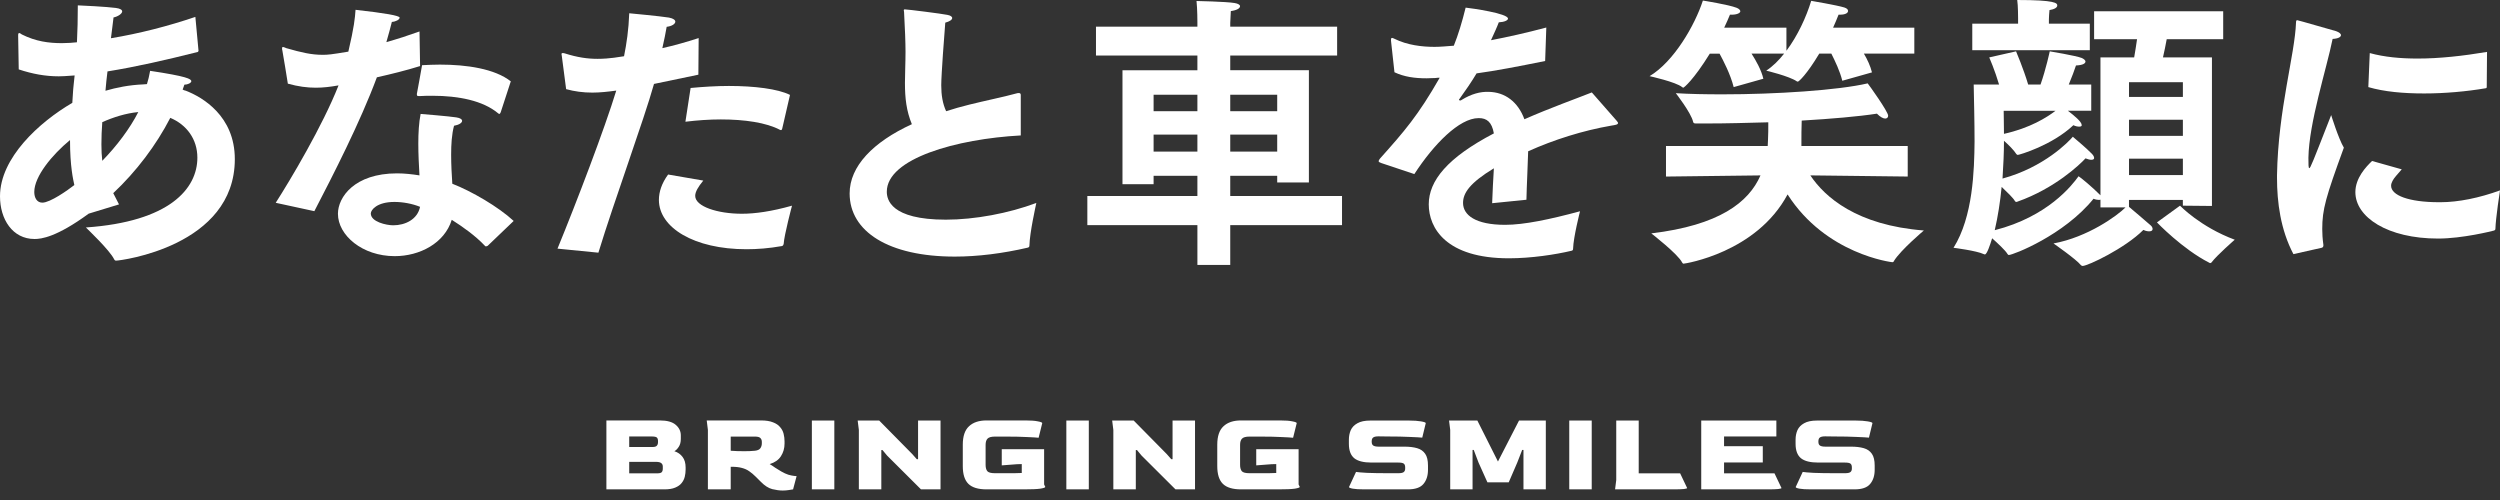
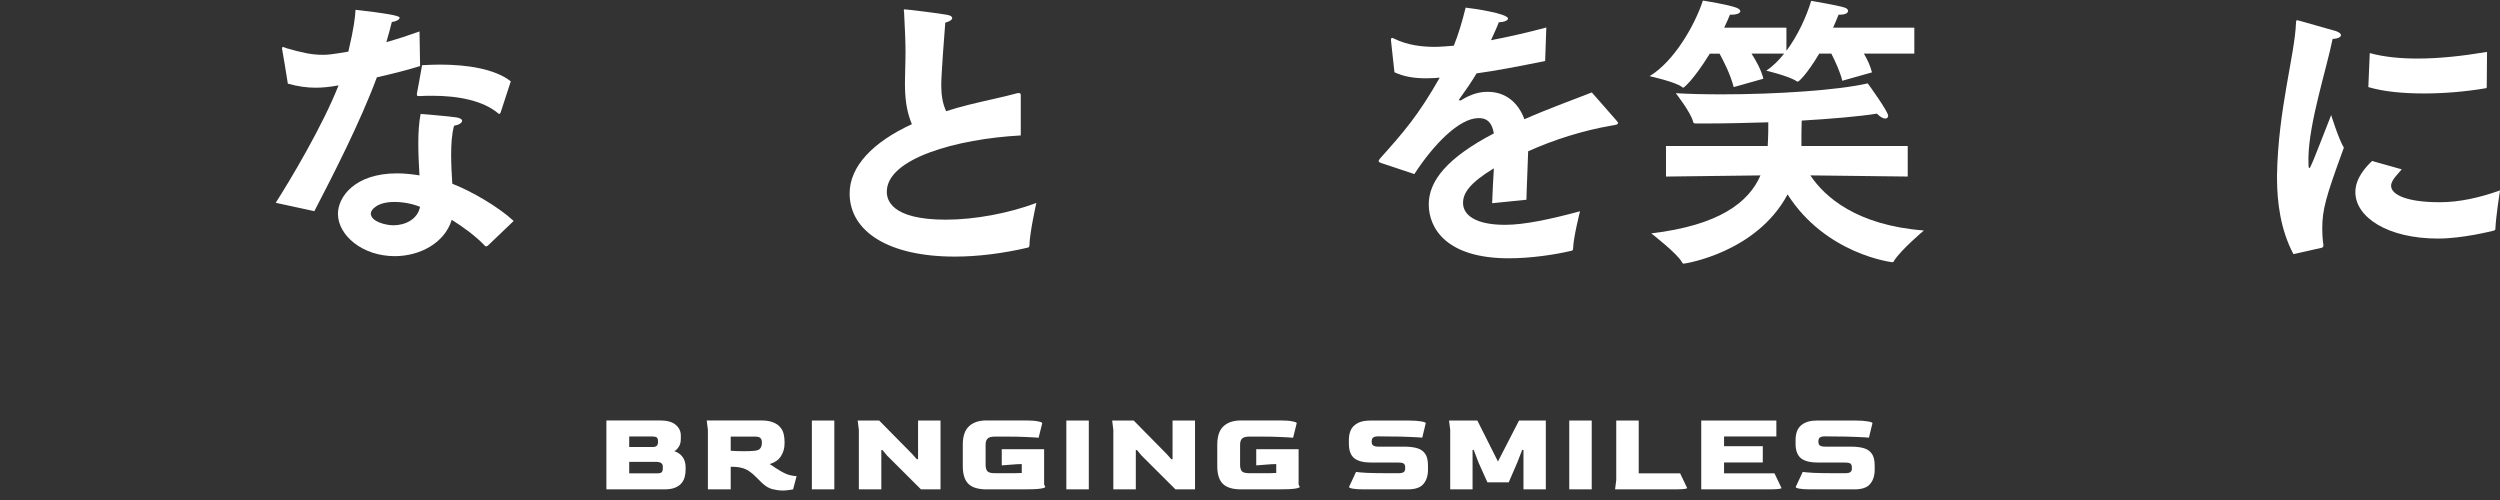
<svg xmlns="http://www.w3.org/2000/svg" width="235" height="47" viewBox="0 0 235 47" fill="none">
  <rect x="0" y="0" width="235" height="47" fill="#333333" stroke="none" />
-   <path d="M8.341 20.08C5.307 22.303 3.873 22.466 3.25 22.466C1.165 22.466 0 20.595 0 18.453C0 14.846 3.683 11.484 6.798 9.668L6.852 8.828C6.879 8.258 6.96 7.689 7.015 7.092L6.609 7.12C6.23 7.147 5.877 7.174 5.526 7.174C4.28 7.174 3.061 6.957 1.761 6.523L1.707 3.378V3.324C1.707 3.161 1.734 3.106 1.816 3.106C1.87 3.106 1.979 3.188 2.06 3.242C3.36 3.893 4.579 4.056 5.824 4.056C6.095 4.056 6.338 4.029 6.61 4.029C6.8 4.002 7.016 4.002 7.233 3.975C7.287 2.917 7.314 1.751 7.314 0.504C7.531 0.504 10.131 0.639 10.889 0.747C11.322 0.801 11.485 0.937 11.485 1.072C11.485 1.289 11.079 1.56 10.672 1.641C10.591 2.184 10.537 2.862 10.429 3.594C13.056 3.161 15.818 2.455 18.364 1.588L18.662 4.787C18.634 4.842 18.607 4.896 18.553 4.896C15.628 5.628 12.812 6.279 10.104 6.713C10.022 7.31 9.968 7.933 9.914 8.53C10.943 8.231 12.134 7.988 13.462 7.933C13.57 7.933 13.705 7.906 13.813 7.906C13.949 7.445 14.003 7.255 14.111 6.659C17.55 7.174 17.983 7.418 17.983 7.635C17.983 7.798 17.632 7.96 17.333 7.96C17.279 8.123 17.225 8.284 17.17 8.42C17.252 8.475 17.36 8.502 17.469 8.529C19.012 9.126 22.073 10.888 22.073 14.956C22.073 23.171 11.294 24.5 10.915 24.5C10.834 24.5 10.78 24.473 10.726 24.365C10.292 23.497 8.288 21.599 8.072 21.382C15.925 20.839 18.553 17.748 18.553 14.82C18.553 13.085 17.551 11.728 16.007 11.078C14.679 13.654 12.812 16.122 10.645 18.156C10.808 18.481 10.997 18.834 11.187 19.214L8.343 20.081L8.341 20.08ZM6.581 13.165C4.901 14.548 3.222 16.582 3.222 18.045C3.222 18.588 3.467 19.049 3.981 19.049C4.713 19.049 6.365 17.882 6.988 17.395C6.879 16.879 6.582 15.659 6.582 13.164L6.581 13.165ZM12.999 10.534C11.835 10.643 10.643 11.022 9.614 11.483C9.56 12.188 9.533 12.893 9.533 13.57C9.533 14.14 9.56 14.682 9.614 15.116C10.969 13.732 12.213 12.078 12.999 10.533V10.534Z" fill="white" />
  <path d="M25.918 19.062C27.273 16.947 30.332 11.822 31.823 8.026C31.064 8.162 30.388 8.244 29.683 8.244C28.87 8.244 28.031 8.135 27.057 7.864C27.057 7.756 26.542 4.747 26.542 4.747C26.515 4.665 26.515 4.611 26.515 4.556C26.515 4.448 26.542 4.42 26.596 4.42C26.678 4.42 26.786 4.475 26.921 4.529C28.33 4.936 29.277 5.153 30.333 5.153C30.821 5.153 31.119 5.126 32.744 4.854C33.286 2.549 33.367 1.709 33.421 0.922C36.184 1.23 37.565 1.474 37.565 1.655C37.565 1.845 37.213 2.034 36.834 2.061C36.725 2.495 36.535 3.227 36.319 3.96C37.375 3.662 38.458 3.309 39.434 2.957L39.488 6.21C38.188 6.617 36.753 6.97 35.426 7.268C33.855 11.498 31.309 16.46 29.549 19.85L25.919 19.063L25.918 19.062ZM45.85 23.102C45.795 23.13 45.741 23.157 45.687 23.157C45.66 23.157 45.606 23.157 45.578 23.102C44.685 22.154 43.493 21.312 42.465 20.662C41.787 22.858 39.458 24.078 37.102 24.078C34.068 24.078 31.766 22.125 31.766 20.092C31.766 18.547 33.31 16.296 37.318 16.296C38.022 16.296 38.753 16.378 39.43 16.486C39.376 15.538 39.321 14.506 39.321 13.503C39.321 12.5 39.376 11.524 39.538 10.71C39.538 10.71 42.246 10.928 42.897 11.035C43.275 11.09 43.438 11.226 43.438 11.36C43.438 11.55 43.141 11.74 42.679 11.821C42.462 12.635 42.408 13.584 42.408 14.533C42.408 15.481 42.462 16.431 42.517 17.271C44.331 17.976 46.849 19.44 48.285 20.769L45.848 23.101L45.85 23.102ZM37.076 18.982C35.424 18.982 34.855 19.741 34.855 20.066C34.855 20.853 36.317 21.178 36.967 21.178C38.078 21.178 39.242 20.635 39.486 19.442C38.755 19.143 37.861 18.982 37.076 18.982ZM47.069 10.547C47.041 10.629 46.987 10.71 46.933 10.71C46.906 10.71 46.852 10.683 46.797 10.629C45.389 9.463 43.115 9.002 40.65 9.002C40.271 9.002 39.891 9.002 39.512 9.029H39.35C39.241 9.029 39.187 9.002 39.187 8.893V8.812C39.187 8.812 39.647 6.344 39.674 6.128C40.216 6.101 40.784 6.073 41.353 6.073C43.845 6.073 46.499 6.453 48.015 7.646L47.068 10.547H47.069Z" fill="white" />
-   <path d="M52.404 23.374C54.219 18.955 56.846 12.067 57.929 8.515C57.143 8.623 56.385 8.705 55.681 8.705C54.815 8.705 54.002 8.596 53.216 8.38L52.81 5.261C52.81 5.207 52.783 5.152 52.783 5.098C52.783 5.016 52.81 4.989 52.892 4.989C52.946 4.989 53 4.989 53.081 5.016C54.273 5.396 55.221 5.531 56.168 5.531C56.466 5.531 57.224 5.531 58.66 5.287C58.904 4.067 59.093 2.792 59.148 1.247C59.148 1.247 62.045 1.517 62.885 1.653C63.318 1.735 63.48 1.898 63.48 2.032C63.48 2.25 63.155 2.466 62.667 2.52C62.586 3.035 62.423 3.795 62.261 4.526C63.345 4.283 64.509 3.957 65.674 3.578L65.647 7.021C64.238 7.32 62.803 7.618 61.476 7.889C60.528 11.278 57.739 18.871 56.249 23.752L52.403 23.372L52.404 23.374ZM66.108 16.975C65.621 17.571 65.349 18.032 65.349 18.411C65.349 19.414 67.461 20.092 69.736 20.092C70.982 20.092 72.526 19.875 74.449 19.333C74.449 19.333 73.717 22.071 73.663 22.94C73.636 23.021 73.609 23.103 73.5 23.13C72.281 23.347 71.171 23.428 70.169 23.428C65.241 23.428 61.937 21.394 61.937 18.791C61.937 18.031 62.207 17.218 62.803 16.404L66.107 16.974L66.108 16.975ZM64.916 8.27C66.081 8.161 67.327 8.08 68.519 8.08C70.902 8.08 73.123 8.352 74.26 8.921L73.528 12.093C73.501 12.175 73.474 12.229 73.42 12.229C73.393 12.229 73.366 12.229 73.311 12.202C72.038 11.524 69.981 11.226 67.76 11.226C66.677 11.226 65.539 11.307 64.429 11.443L64.916 8.271V8.27Z" fill="white" />
  <path d="M95.953 12.731C89.914 13.056 83.36 14.9 83.36 18.019C83.36 18.725 83.684 20.649 88.911 20.649C91.619 20.649 94.816 20.053 97.415 19.077C97.361 19.347 96.792 21.87 96.765 23.09C96.765 23.199 96.711 23.253 96.602 23.28C94.273 23.822 91.917 24.12 89.75 24.12C83.521 24.12 79.865 21.761 79.865 18.182C79.865 15.633 82.058 13.355 85.715 11.674C85.201 10.427 85.065 9.233 85.065 7.797C85.065 6.902 85.119 5.925 85.119 4.868C85.119 4.001 85.065 2.617 84.983 1.153C84.983 1.072 84.956 1.018 84.956 0.963C84.956 0.909 84.983 0.882 85.065 0.882C85.309 0.882 88.531 1.288 89.046 1.397C89.344 1.451 89.506 1.56 89.506 1.696C89.506 1.859 89.262 2.021 88.856 2.129C88.775 3.078 88.477 7.064 88.477 8.014C88.477 8.964 88.613 9.749 88.937 10.455C89.615 10.237 90.346 10.021 91.131 9.831C92.431 9.506 94.516 9.071 95.572 8.774C95.654 8.746 95.708 8.746 95.762 8.746C95.898 8.746 95.952 8.801 95.952 8.937V12.732L95.953 12.731Z" fill="white" />
-   <path d="M102.209 18.424H112.555V16.526H108.438V17.313H105.513V6.602H112.555V5.219H103.022V2.507H112.555V2.047C112.555 2.047 112.555 0.853 112.473 0.094C112.473 0.094 115.236 0.148 116.049 0.284C116.373 0.338 116.563 0.447 116.563 0.582C116.563 0.772 116.292 0.961 115.697 1.042C115.67 1.422 115.643 2.154 115.643 2.154V2.506H125.69V5.218H115.643V6.601H123.036V17.149H120.057V16.525H115.643V18.424H126.15V21.162H115.643V24.904H112.556V21.162H102.21V18.424L102.209 18.424ZM112.555 10.452V8.907H108.438V10.452H112.555ZM112.555 14.249V12.65H108.438V14.249H112.555ZM120.057 10.452V8.907H115.643V10.452H120.057ZM120.057 14.249V12.65H115.643V14.249H120.057Z" fill="white" />
  <path d="M129.861 15.334C129.698 15.28 129.59 15.226 129.59 15.144C129.59 15.09 129.645 15.008 129.726 14.899C132.028 12.324 133.301 10.859 135.332 7.307C135.196 7.307 135.061 7.307 134.926 7.334C134.629 7.334 134.357 7.361 134.113 7.361C132.976 7.361 132.001 7.225 131.079 6.792L130.755 3.836V3.727C130.755 3.618 130.782 3.564 130.863 3.564C130.891 3.564 130.972 3.591 131.081 3.646C132.272 4.242 133.68 4.405 134.845 4.405C135.359 4.405 135.955 4.351 136.659 4.296C137.065 3.293 137.445 2.046 137.77 0.717C138.311 0.771 141.751 1.259 141.751 1.747C141.751 1.91 141.425 2.072 140.885 2.099C140.749 2.478 140.451 3.129 140.153 3.78C141.696 3.482 143.43 3.102 145.353 2.587L145.244 5.732C142.725 6.247 140.586 6.654 138.798 6.898C138.365 7.631 137.715 8.579 137.201 9.285C137.174 9.312 137.147 9.339 137.147 9.366C137.147 9.42 137.201 9.448 137.255 9.448C137.309 9.448 137.364 9.42 137.391 9.393C138.311 8.824 139.151 8.606 139.936 8.634C141.479 8.661 142.698 9.582 143.294 11.209C145.759 10.125 148.141 9.283 149.631 8.688L151.961 11.345C152.042 11.454 152.096 11.508 152.096 11.562C152.096 11.725 151.799 11.752 151.473 11.807C148.792 12.268 146.057 13.136 143.647 14.22C143.62 15.414 143.511 17.447 143.484 18.776L140.262 19.101C140.289 18.071 140.37 16.85 140.424 15.82C138.149 17.203 137.526 18.152 137.526 19.074C137.526 20.213 138.691 21.134 141.48 21.134C143.268 21.134 145.706 20.619 148.522 19.859C148.522 19.859 147.899 22.3 147.872 23.358C147.872 23.52 147.818 23.548 147.709 23.575C146.22 23.927 143.945 24.28 141.832 24.28C135.928 24.28 134.303 21.433 134.303 19.209C134.303 16.986 136.063 14.817 140.423 12.539C140.233 11.455 139.746 11.103 139.015 11.103H138.987C137.173 11.103 134.762 13.57 132.948 16.363L129.861 15.333V15.334Z" fill="white" />
  <path d="M160.722 5.043C159.179 7.538 158.285 8.243 158.23 8.243C158.203 8.243 158.149 8.216 158.122 8.188C157.526 7.7 155.061 7.158 155.061 7.158C157.336 5.802 159.313 2.385 160.071 0.053C160.071 0.053 162.482 0.433 163.239 0.731C163.456 0.813 163.591 0.949 163.591 1.056C163.591 1.219 163.292 1.381 162.778 1.381H162.615C162.452 1.76 162.291 2.168 162.074 2.602H167.924V4.771C168.98 3.36 169.793 1.599 170.253 0.079C170.253 0.079 172.663 0.486 173.367 0.703C173.611 0.785 173.718 0.893 173.718 1.028C173.718 1.218 173.474 1.38 172.96 1.38H172.824C172.661 1.787 172.5 2.194 172.31 2.601H179.946V5.041H175.206C175.531 5.584 175.829 6.235 175.965 6.804L173.176 7.591C172.959 6.696 172.499 5.747 172.147 5.041H171.009C169.845 6.994 169.086 7.671 169.006 7.671C168.979 7.671 168.924 7.671 168.897 7.644C168.193 7.156 166.027 6.641 166.027 6.641C166.649 6.235 167.218 5.665 167.706 5.041H164.645C165.078 5.719 165.565 6.587 165.755 7.401L162.966 8.187C162.668 6.994 161.991 5.692 161.638 5.042H160.718L160.722 5.043ZM156.605 13.721H166.165C166.165 13.531 166.192 13.342 166.192 13.151C166.22 12.664 166.22 12.067 166.22 11.497C164.243 11.552 162.266 11.606 160.505 11.606H159.422C159.259 11.606 159.178 11.579 159.151 11.443C158.961 10.603 157.526 8.759 157.526 8.759C158.826 8.84 160.315 8.868 161.913 8.868C166.923 8.868 172.773 8.488 175.562 7.837C175.698 8 177.486 10.494 177.486 10.875C177.486 11.038 177.377 11.145 177.215 11.145C177.025 11.145 176.755 11.009 176.43 10.684C174.669 10.956 172.124 11.172 169.361 11.335C169.333 12.014 169.333 12.854 169.333 13.369V13.721H179.326V16.595L170.172 16.486C171.527 18.52 174.532 21.178 180.843 21.666C180.843 21.666 178.649 23.51 178.026 24.54C177.999 24.622 177.945 24.649 177.89 24.649C177.836 24.649 171.634 23.916 168.032 18.276C165.107 23.753 158.391 24.785 158.255 24.785C158.201 24.785 158.174 24.758 158.12 24.676C157.741 23.889 155.222 21.938 155.222 21.938C161.586 21.178 164.376 19.036 165.486 16.488L156.603 16.596V13.722L156.605 13.721Z" fill="white" />
-   <path d="M188.373 13.313C188.373 14.316 188.319 15.51 188.237 16.784C192.137 15.727 194.466 13.313 194.845 12.853C194.899 12.907 196.145 13.937 196.632 14.452C196.795 14.615 196.849 14.751 196.849 14.859C196.849 14.966 196.741 15.022 196.578 15.022C196.442 15.022 196.254 14.967 196.037 14.886C195.522 15.455 193.166 17.706 189.645 18.953C189.591 18.981 189.563 18.981 189.536 18.981C189.482 18.981 189.428 18.953 189.401 18.899C189.265 18.628 188.642 18.032 188.155 17.57C188.019 18.953 187.803 20.363 187.505 21.638C192.487 20.363 194.762 17.434 195.385 16.567C195.575 16.676 196.631 17.543 197.443 18.357V5.396H200.611C200.72 4.826 200.801 4.202 200.882 3.687H196.846V1.057H208.98V3.687H203.671C203.563 4.23 203.454 4.853 203.319 5.396H207.923V19.36L205.188 19.333V18.791H200.124V19.441C200.53 19.794 201.613 20.689 202.155 21.177C202.29 21.286 202.345 21.421 202.345 21.529C202.345 21.665 202.236 21.746 202.02 21.746C201.885 21.746 201.696 21.719 201.479 21.61C199.745 23.346 196.252 25 195.764 25C195.71 25 195.656 24.973 195.601 24.919C195.141 24.349 193.029 22.885 193.029 22.885C196.252 22.289 199.014 20.282 199.8 19.496H197.443V18.763C197.416 18.791 197.362 18.791 197.28 18.791C197.172 18.791 196.982 18.763 196.793 18.682C194.004 22.126 189.21 23.97 188.831 23.97C188.777 23.97 188.75 23.943 188.695 23.861C188.505 23.536 187.802 22.885 187.26 22.397C187.07 23.021 186.773 23.915 186.583 23.915C186.556 23.915 186.529 23.916 186.475 23.888C185.797 23.562 183.631 23.292 183.631 23.292C185.473 20.363 185.581 15.97 185.608 13.313C185.608 11.524 185.554 9.273 185.527 7.944H187.911C187.532 6.642 186.99 5.396 186.99 5.396L189.509 4.826C189.509 4.826 190.214 6.48 190.647 7.944H191.811C192.326 6.48 192.677 4.826 192.677 4.826C192.677 4.826 195.142 5.233 195.684 5.45C195.874 5.531 196.035 5.667 196.035 5.775C196.035 5.965 195.792 6.127 195.142 6.154C195.007 6.561 194.763 7.239 194.465 7.944H196.577V10.412H194.384C194.979 10.873 195.684 11.442 195.684 11.768C195.684 11.85 195.602 11.904 195.467 11.904C195.304 11.904 195.115 11.877 194.898 11.768C192.893 13.667 189.807 14.561 189.671 14.561C189.617 14.561 189.59 14.534 189.535 14.479C189.318 14.127 188.804 13.612 188.371 13.232V13.313H188.373ZM185.395 2.223H189.7V1.708C189.7 1.708 189.7 0.515 189.619 0C193.248 0 193.383 0.298 193.383 0.515C193.383 0.705 193.139 0.867 192.651 0.949C192.624 1.193 192.597 1.654 192.597 1.816V2.222H196.442V4.717H185.394V2.222L185.395 2.223ZM188.346 10.413C188.346 10.819 188.373 11.769 188.373 12.582C190.811 12.04 192.408 11.037 193.22 10.413H188.346ZM205.191 9.111V7.728H200.127V9.111H205.191ZM205.191 12.771V11.253H200.127V12.771H205.191ZM205.191 16.459V14.914H200.127V16.459H205.191ZM204.92 19.334C204.92 19.334 206.843 21.34 210.066 22.533C210.066 22.533 208.387 23.997 207.899 24.648C207.872 24.702 207.818 24.729 207.764 24.729C207.737 24.729 207.71 24.729 207.682 24.702C205.163 23.427 202.754 20.906 202.754 20.906L204.92 19.334Z" fill="white" />
  <path d="M215.582 23.889C214.363 21.584 214.039 18.982 214.039 16.731V16.459C214.147 10.277 215.718 5.152 215.826 2.115C215.826 1.979 215.853 1.897 215.935 1.897C216.016 1.897 219.564 2.928 219.591 2.928C219.889 3.036 220.051 3.171 220.051 3.307C220.051 3.47 219.807 3.632 219.266 3.659C218.697 6.479 217.045 11.523 216.991 14.831C216.991 15.427 216.991 15.806 217.072 15.806C217.181 15.806 217.371 15.319 219.13 10.817C219.13 10.817 219.807 13.014 220.322 13.882C218.616 18.546 218.291 19.685 218.291 21.528C218.291 21.962 218.318 22.45 218.399 23.019V23.073C218.399 23.182 218.345 23.264 218.237 23.291L215.583 23.887L215.582 23.889ZM225.765 15.917C225.44 16.297 225.006 16.757 224.899 17.002C224.817 17.165 224.763 17.299 224.763 17.462C224.763 18.357 226.415 19.008 229.259 19.008H229.421C231.073 19.008 233.078 18.601 235 17.896C235 17.896 234.594 20.499 234.567 21.53C234.567 21.584 234.513 21.639 234.458 21.666C234.269 21.72 231.479 22.425 229.177 22.425C224.437 22.425 221.405 20.419 221.405 18.06C221.405 16.731 222.407 15.674 222.975 15.132L225.765 15.918V15.917ZM222.759 4.989C224.141 5.368 225.657 5.504 227.255 5.504C229.313 5.504 231.507 5.26 233.781 4.88L233.754 8.161C233.754 8.243 233.727 8.297 233.646 8.297C231.885 8.595 229.854 8.785 227.877 8.785C225.899 8.785 224.113 8.622 222.623 8.188L222.758 4.989H222.759Z" fill="white" />
  <path d="M57.001 46V39.521H62.017C62.706 39.521 63.209 39.66 63.524 39.939C63.84 40.21 63.997 40.54 63.997 40.929V41.259C63.997 41.56 63.931 41.809 63.799 42.007C63.675 42.198 63.539 42.333 63.392 42.414C63.715 42.517 63.971 42.696 64.162 42.953C64.353 43.202 64.448 43.532 64.448 43.943V44.141C64.448 44.361 64.422 44.581 64.371 44.801C64.32 45.021 64.221 45.223 64.074 45.406C63.935 45.582 63.733 45.725 63.469 45.835C63.212 45.945 62.875 46 62.457 46H57.001ZM59.146 42.018H61.346C61.537 42.018 61.669 41.978 61.742 41.897C61.816 41.816 61.852 41.706 61.852 41.567V41.457C61.852 41.303 61.816 41.193 61.742 41.127C61.669 41.061 61.504 41.028 61.247 41.028H59.146V42.018ZM59.146 44.493H61.797C61.988 44.493 62.12 44.46 62.193 44.394C62.267 44.321 62.303 44.207 62.303 44.053V43.855C62.303 43.716 62.255 43.609 62.16 43.536C62.065 43.455 61.9 43.415 61.665 43.415H59.146V44.493ZM73.571 46.11C73.278 46.11 72.952 46.066 72.592 45.978C72.233 45.883 71.877 45.655 71.525 45.296L71.063 44.834C70.843 44.614 70.631 44.434 70.425 44.295C70.227 44.156 70 44.053 69.743 43.987C69.487 43.914 69.164 43.877 68.775 43.877H68.687V46H66.542V40.412L66.432 39.521H71.525C71.995 39.521 72.372 39.58 72.658 39.697C72.952 39.807 73.175 39.957 73.329 40.148C73.491 40.331 73.601 40.54 73.659 40.775C73.718 41.01 73.747 41.248 73.747 41.49V41.699C73.747 42.139 73.634 42.535 73.406 42.887C73.186 43.232 72.834 43.477 72.35 43.624C72.534 43.734 72.706 43.848 72.867 43.965C73.036 44.075 73.227 44.192 73.439 44.317C73.681 44.456 73.905 44.559 74.11 44.625C74.323 44.684 74.499 44.72 74.638 44.735C74.778 44.75 74.858 44.757 74.88 44.757L74.55 46C74.462 46.022 74.327 46.044 74.143 46.066C73.967 46.095 73.777 46.11 73.571 46.11ZM69.963 42.414C70.147 42.414 70.323 42.41 70.491 42.403C70.667 42.396 70.825 42.385 70.964 42.37C71.214 42.341 71.382 42.264 71.47 42.139C71.566 42.007 71.613 41.849 71.613 41.666V41.545C71.613 41.384 71.566 41.259 71.47 41.171C71.382 41.083 71.217 41.039 70.975 41.039H68.687V42.37C68.871 42.377 69.072 42.388 69.292 42.403C69.512 42.41 69.736 42.414 69.963 42.414ZM76.315 46V39.532H78.427V46H76.315ZM80.732 46V40.412L80.622 39.532H82.646L85.748 42.678L86.177 43.162H86.298V39.532H88.41V46H86.573L83.383 42.821L82.954 42.304H82.844V46H80.732ZM92.735 46C91.95 46 91.382 45.828 91.03 45.483C90.678 45.138 90.502 44.581 90.502 43.811V41.798C90.502 41.006 90.696 40.43 91.085 40.071C91.473 39.704 92.023 39.521 92.735 39.521H96.409C96.915 39.521 97.3 39.55 97.564 39.609C97.835 39.66 97.971 39.715 97.971 39.774L97.63 41.149C97.446 41.127 97.087 41.105 96.552 41.083C96.024 41.054 95.356 41.039 94.55 41.039H93.527C93.182 41.039 92.947 41.105 92.823 41.237C92.705 41.362 92.647 41.556 92.647 41.82V43.701C92.647 43.95 92.698 44.145 92.801 44.284C92.911 44.416 93.153 44.482 93.527 44.482H94.418C94.755 44.482 95.059 44.482 95.331 44.482C95.602 44.475 95.84 44.467 96.046 44.46V43.624L95.606 43.635L94.165 43.745V42.227H98.147V45.538L98.257 45.769C98.257 45.828 98.103 45.883 97.795 45.934C97.487 45.978 96.966 46 96.233 46H92.735ZM100.236 46V39.532H102.348V46H100.236ZM104.654 46V40.412L104.544 39.532H106.568L109.67 42.678L110.099 43.162H110.22V39.532H112.332V46H110.495L107.305 42.821L106.876 42.304H106.766V46H104.654ZM116.656 46C115.872 46 115.303 45.828 114.951 45.483C114.599 45.138 114.423 44.581 114.423 43.811V41.798C114.423 41.006 114.618 40.43 115.006 40.071C115.395 39.704 115.945 39.521 116.656 39.521H120.33C120.836 39.521 121.221 39.55 121.485 39.609C121.757 39.66 121.892 39.715 121.892 39.774L121.551 41.149C121.368 41.127 121.009 41.105 120.473 41.083C119.945 41.054 119.278 41.039 118.471 41.039H117.448C117.104 41.039 116.869 41.105 116.744 41.237C116.627 41.362 116.568 41.556 116.568 41.82V43.701C116.568 43.95 116.62 44.145 116.722 44.284C116.832 44.416 117.074 44.482 117.448 44.482H118.339C118.677 44.482 118.981 44.482 119.252 44.482C119.524 44.475 119.762 44.467 119.967 44.46V43.624L119.527 43.635L118.086 43.745V42.227H122.068V45.538L122.178 45.769C122.178 45.828 122.024 45.883 121.716 45.934C121.408 45.978 120.888 46 120.154 46H116.656ZM128.258 46C127.759 46 127.393 45.978 127.158 45.934C126.923 45.89 126.806 45.839 126.806 45.78L127.466 44.361C127.635 44.39 127.983 44.42 128.511 44.449C129.039 44.471 129.725 44.482 130.568 44.482H131.437C131.694 44.482 131.866 44.445 131.954 44.372C132.042 44.299 132.086 44.192 132.086 44.053V43.943C132.086 43.767 132.042 43.646 131.954 43.58C131.866 43.514 131.694 43.481 131.437 43.481H128.918C128.177 43.481 127.638 43.345 127.301 43.074C126.964 42.795 126.795 42.344 126.795 41.721V41.325C126.795 41.002 126.854 40.705 126.971 40.434C127.096 40.163 127.305 39.946 127.598 39.785C127.891 39.616 128.295 39.532 128.808 39.532H132.46C132.907 39.532 133.278 39.558 133.571 39.609C133.872 39.66 134.022 39.715 134.022 39.774L133.692 41.138C133.487 41.116 133.098 41.094 132.526 41.072C131.961 41.043 131.243 41.028 130.37 41.028L129.578 41.017C129.351 41.017 129.189 41.05 129.094 41.116C128.999 41.175 128.947 41.288 128.94 41.457V41.534C128.94 41.703 128.991 41.82 129.094 41.886C129.197 41.952 129.362 41.985 129.589 41.985H132.009C132.478 41.985 132.878 42.033 133.208 42.128C133.538 42.223 133.791 42.399 133.967 42.656C134.143 42.905 134.231 43.276 134.231 43.767V44.163C134.231 44.713 134.088 45.157 133.802 45.494C133.523 45.831 133.036 46 132.339 46H128.258ZM136.32 46V40.412L136.21 39.532H138.872L140.808 43.382L142.788 39.532H145.307V46H143.206V42.293H143.085L142.623 43.481L141.82 45.34H139.818L138.982 43.481L138.531 42.293H138.421V46H136.32ZM147.51 46V39.532H149.622V46H147.51ZM151.817 46L151.927 45.12V39.532H154.039V44.493H157.933L158.593 45.879C158.593 45.908 158.494 45.938 158.296 45.967C158.098 45.989 157.757 46 157.273 46H151.817ZM159.916 46V39.532H166.978V41.028H162.061V41.941H165.702V43.47H162.061V44.493H166.802L167.462 45.879C167.462 45.908 167.363 45.938 167.165 45.967C166.967 45.989 166.626 46 166.142 46H159.916ZM170.247 46C169.748 46 169.382 45.978 169.147 45.934C168.912 45.89 168.795 45.839 168.795 45.78L169.455 44.361C169.624 44.39 169.972 44.42 170.5 44.449C171.028 44.471 171.714 44.482 172.557 44.482H173.426C173.683 44.482 173.855 44.445 173.943 44.372C174.031 44.299 174.075 44.192 174.075 44.053V43.943C174.075 43.767 174.031 43.646 173.943 43.58C173.855 43.514 173.683 43.481 173.426 43.481H170.907C170.166 43.481 169.627 43.345 169.29 43.074C168.953 42.795 168.784 42.344 168.784 41.721V41.325C168.784 41.002 168.843 40.705 168.96 40.434C169.085 40.163 169.294 39.946 169.587 39.785C169.88 39.616 170.284 39.532 170.797 39.532H174.449C174.896 39.532 175.267 39.558 175.56 39.609C175.861 39.66 176.011 39.715 176.011 39.774L175.681 41.138C175.476 41.116 175.087 41.094 174.515 41.072C173.95 41.043 173.232 41.028 172.359 41.028L171.567 41.017C171.34 41.017 171.178 41.05 171.083 41.116C170.988 41.175 170.936 41.288 170.929 41.457V41.534C170.929 41.703 170.98 41.82 171.083 41.886C171.186 41.952 171.351 41.985 171.578 41.985H173.998C174.467 41.985 174.867 42.033 175.197 42.128C175.527 42.223 175.78 42.399 175.956 42.656C176.132 42.905 176.22 43.276 176.22 43.767V44.163C176.22 44.713 176.077 45.157 175.791 45.494C175.512 45.831 175.025 46 174.328 46H170.247Z" fill="white" />
</svg>